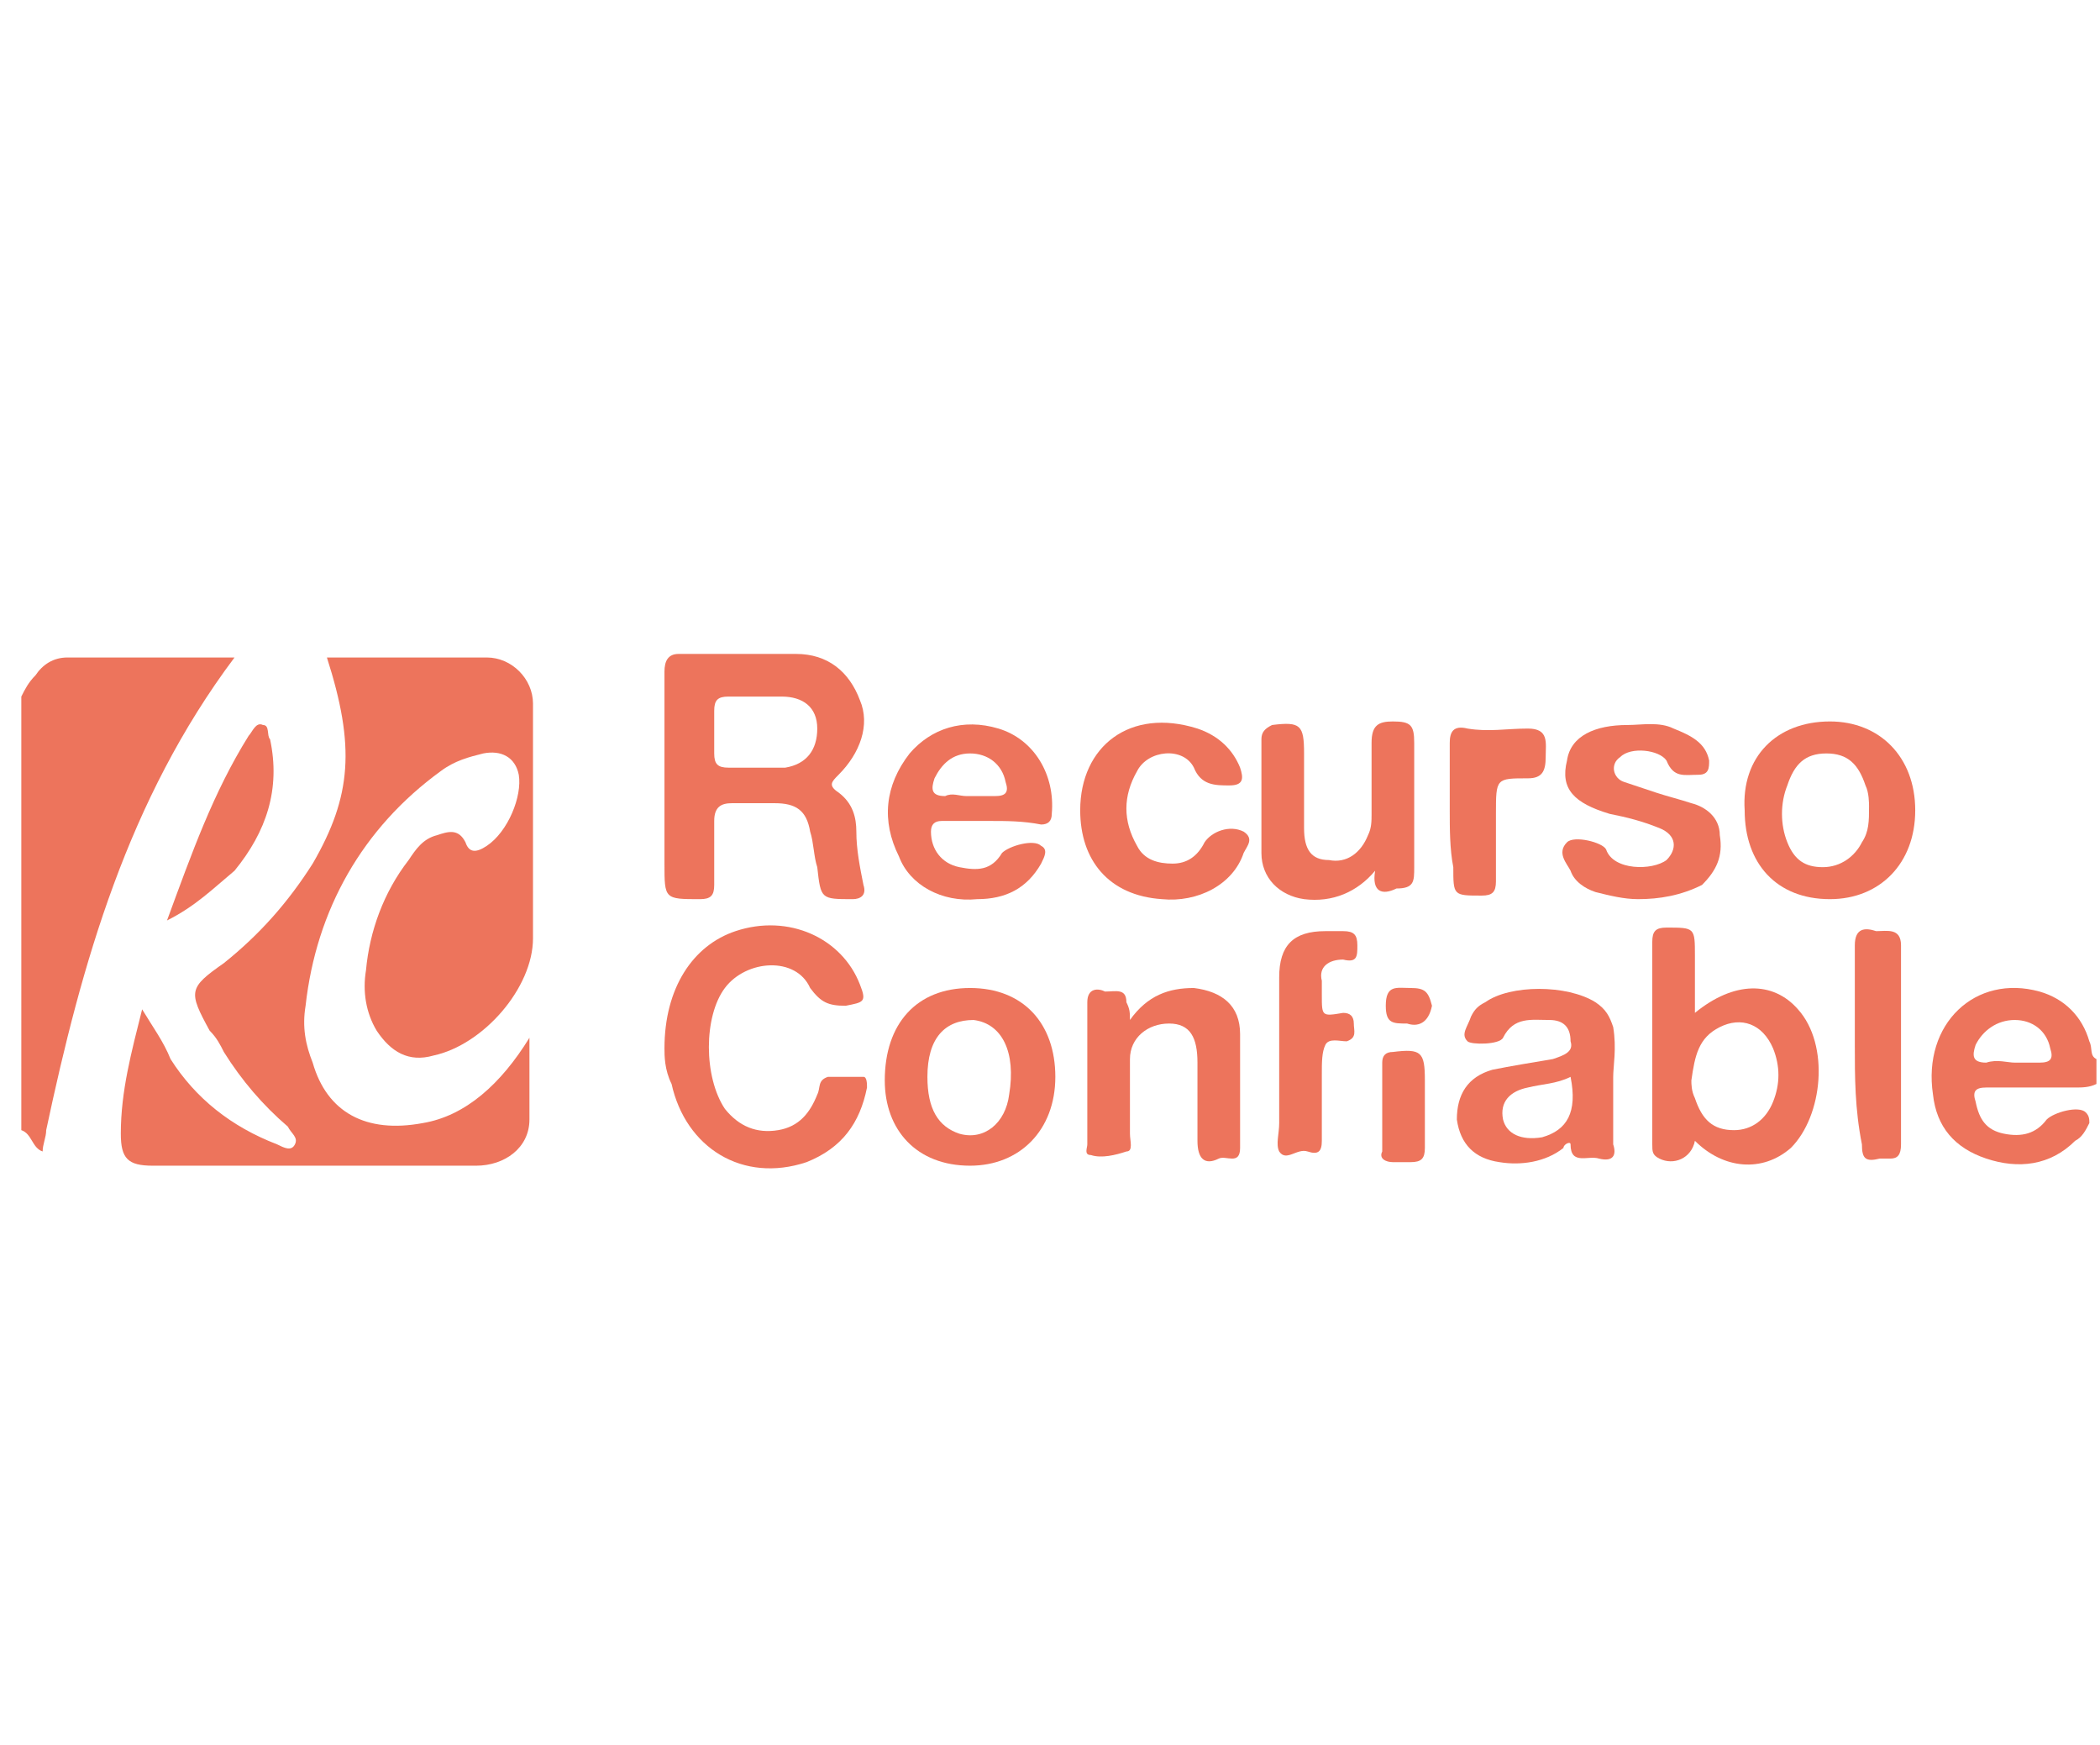
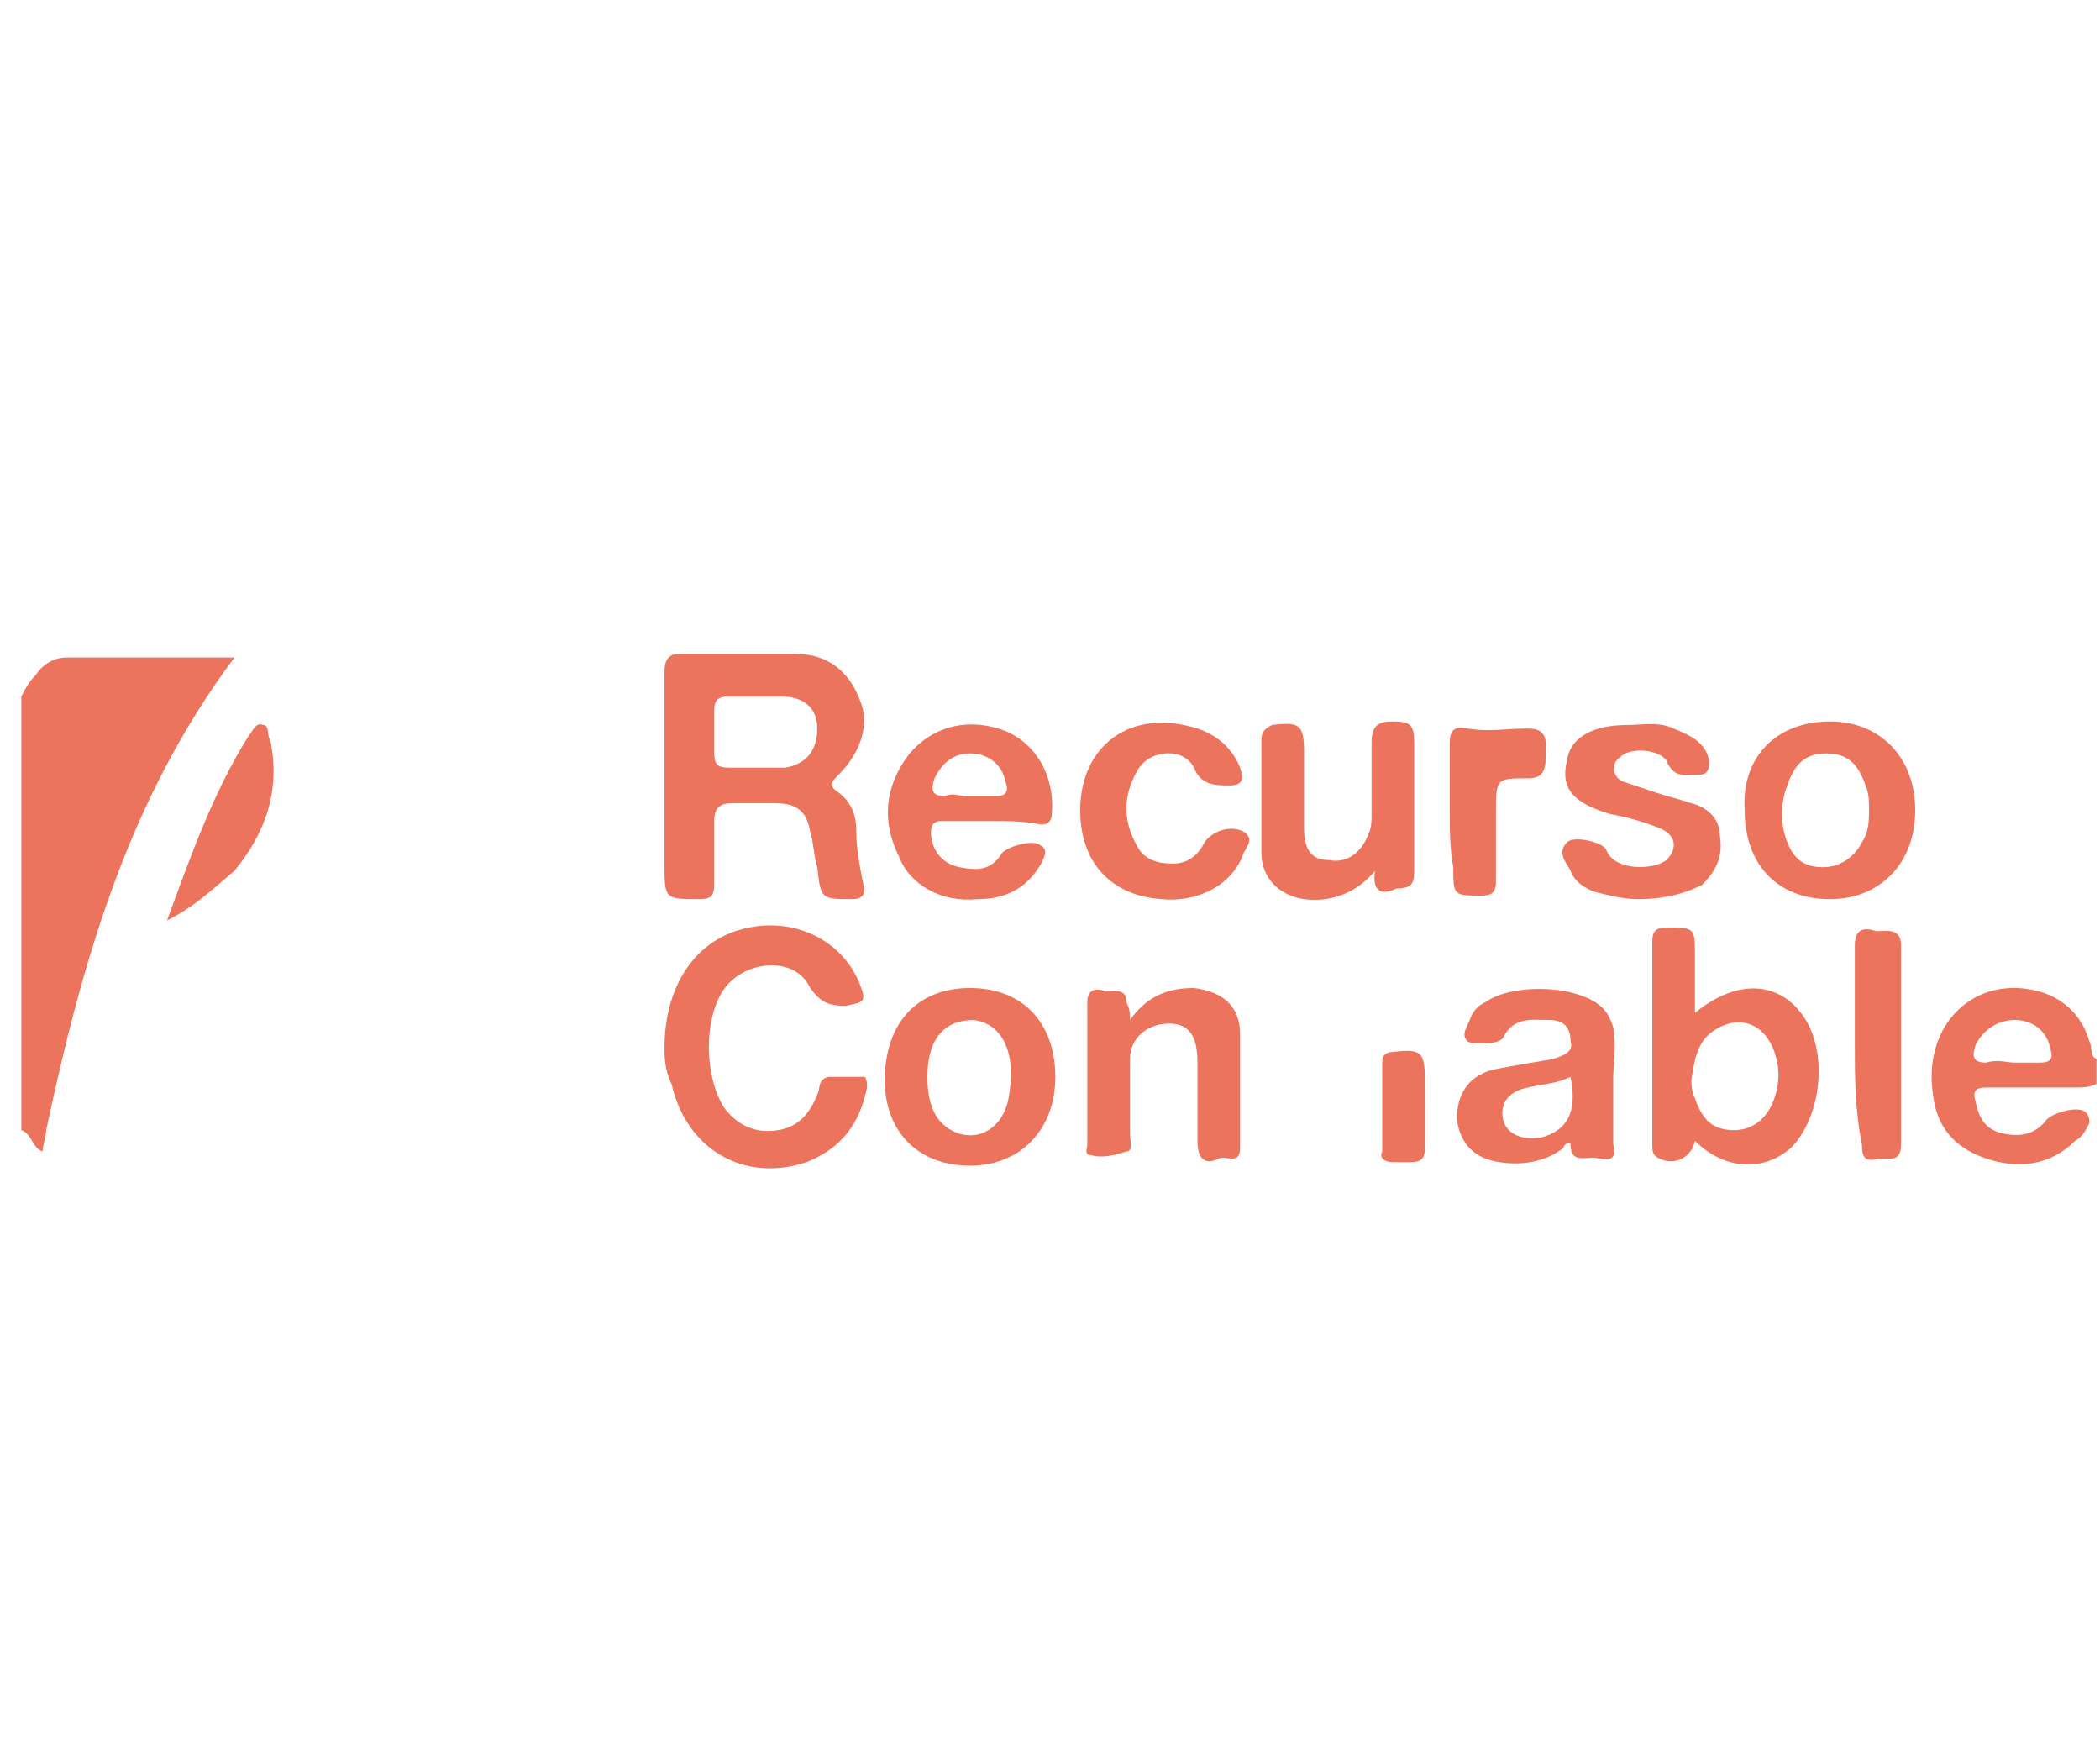
<svg xmlns="http://www.w3.org/2000/svg" version="1.1" id="Capa_1" x="0px" y="0px" viewBox="0 0 59.1 49.1" style="enable-background:new 0 0 59.1 49.1;" xml:space="preserve">
  <style type="text/css">
	.st0{opacity:0.7;}
	.st1{fill:#E53917;}
</style>
  <title>tranportes_villegas</title>
  <g id="_x35_PT6Er_1_" class="st0">
    <g>
      <path class="st1" d="M0.6,19.6C0.7,19.4,0.8,19.2,1,19c0.2-0.3,0.5-0.5,0.9-0.5c0.2,0,0.3,0,0.5,0c1.4,0,2.8,0,4.2,0    c-3,4-4.3,8.6-5.3,13.3c0,0.2-0.1,0.4-0.1,0.6c-0.3-0.1-0.3-0.5-0.6-0.6C0.6,27.7,0.6,23.6,0.6,19.6z" />
      <path class="st1" d="M59,30.5c-0.2,0.1-0.4,0.1-0.6,0.1c-0.8,0-1.7,0-2.5,0c-0.3,0-0.4,0.1-0.3,0.4c0.1,0.5,0.3,0.8,0.8,0.9    c0.5,0.1,0.9,0,1.2-0.4c0.2-0.2,0.9-0.4,1.1-0.2c0.1,0.1,0.1,0.2,0.1,0.3c-0.1,0.2-0.2,0.4-0.4,0.5c-0.7,0.7-1.6,0.8-2.5,0.5    c-0.9-0.3-1.4-0.9-1.5-1.8c-0.3-2,1.2-3.4,3-2.9c0.7,0.2,1.2,0.7,1.4,1.4c0.1,0.2,0,0.4,0.2,0.5C59,30,59,30.3,59,30.5z     M56.7,29.9c0.2,0,0.5,0,0.7,0c0.3,0,0.4-0.1,0.3-0.4c-0.1-0.5-0.5-0.8-1-0.8c-0.5,0-0.9,0.3-1.1,0.7c-0.1,0.3-0.1,0.5,0.3,0.5    C56.2,29.8,56.5,29.9,56.7,29.9z" />
-       <path class="st1" d="M14.9,29.2c0,0.9,0,1.6,0,2.3c0,0.8-0.7,1.3-1.5,1.3c-1.7,0-3.4,0-5.1,0c-1.3,0-2.7,0-4,0    c-0.7,0-0.9-0.2-0.9-0.9c0-1.2,0.3-2.3,0.6-3.5c0.3,0.5,0.6,0.9,0.8,1.4c0.7,1.1,1.7,1.9,3,2.4c0.2,0.1,0.4,0.2,0.5,0    c0.1-0.2-0.1-0.3-0.2-0.5c-0.7-0.6-1.3-1.3-1.8-2.1c-0.1-0.2-0.2-0.4-0.4-0.6c-0.6-1.1-0.6-1.2,0.4-1.9c1-0.8,1.8-1.7,2.5-2.8    c1.1-1.9,1.2-3.3,0.4-5.8c1.5,0,3,0,4.5,0c0.7,0,1.3,0.6,1.3,1.3c0,2.2,0,4.4,0,6.6c0,1.4-1.4,3-2.8,3.3c-0.7,0.2-1.2-0.1-1.6-0.7    c-0.3-0.5-0.4-1.1-0.3-1.7c0.1-1.1,0.5-2.2,1.2-3.1c0.2-0.3,0.4-0.6,0.8-0.7c0.3-0.1,0.6-0.2,0.8,0.2c0.1,0.3,0.3,0.3,0.6,0.1    c0.6-0.4,1-1.4,0.9-2c-0.1-0.5-0.5-0.7-1-0.6c-0.4,0.1-0.8,0.2-1.2,0.5c-2.2,1.6-3.5,3.9-3.8,6.6c-0.1,0.6,0,1.1,0.2,1.6    c0.4,1.4,1.5,2,3.1,1.7C13.1,31.4,14.1,30.5,14.9,29.2z" />
      <path class="st1" d="M18.7,21.9c0-1,0-2,0-3c0-0.3,0.1-0.5,0.4-0.5c1.1,0,2.2,0,3.3,0c0.9,0,1.5,0.5,1.8,1.3    c0.3,0.7,0,1.5-0.6,2.1c-0.2,0.2-0.3,0.3,0,0.5c0.4,0.3,0.5,0.7,0.5,1.1c0,0.5,0.1,1,0.2,1.5c0.1,0.3-0.1,0.4-0.3,0.4    c-0.9,0-0.9,0-1-0.9c-0.1-0.3-0.1-0.7-0.2-1c-0.1-0.6-0.4-0.8-1-0.8c-0.4,0-0.8,0-1.2,0c-0.3,0-0.5,0.1-0.5,0.5c0,0.6,0,1.2,0,1.8    c0,0.3-0.1,0.4-0.4,0.4c-1,0-1,0-1-1C18.7,23.5,18.7,22.7,18.7,21.9C18.7,21.9,18.7,21.9,18.7,21.9z M21.2,19.6    C21.2,19.6,21.2,19.6,21.2,19.6c-0.2,0-0.5,0-0.7,0c-0.3,0-0.4,0.1-0.4,0.4c0,0.4,0,0.8,0,1.2c0,0.3,0.1,0.4,0.4,0.4    c0.5,0,1,0,1.6,0c0.6-0.1,0.9-0.5,0.9-1.1c0-0.6-0.4-0.9-1-0.9C21.7,19.6,21.5,19.6,21.2,19.6z" />
-       <path class="st1" d="M47.7,28.5c1.1-0.9,2.2-0.9,2.9-0.1c0.9,1,0.7,3-0.2,3.9c-0.8,0.7-1.9,0.6-2.7-0.2c-0.1,0.5-0.6,0.7-1,0.5    c-0.2-0.1-0.2-0.2-0.2-0.4c0-1.9,0-3.8,0-5.7c0-0.3,0.1-0.4,0.4-0.4c0.8,0,0.8,0,0.8,0.8C47.7,27.5,47.7,28,47.7,28.5z M47.6,30.4    c0,0.1,0,0.3,0.1,0.5c0.2,0.6,0.5,0.9,1.1,0.9c0.5,0,0.9-0.3,1.1-0.8c0.2-0.5,0.2-1,0-1.5c-0.3-0.7-0.9-0.9-1.5-0.6    C47.8,29.2,47.7,29.7,47.6,30.4z" />
+       <path class="st1" d="M47.7,28.5c1.1-0.9,2.2-0.9,2.9-0.1c0.9,1,0.7,3-0.2,3.9c-0.8,0.7-1.9,0.6-2.7-0.2c-0.1,0.5-0.6,0.7-1,0.5    c-0.2-0.1-0.2-0.2-0.2-0.4c0-1.9,0-3.8,0-5.7c0-0.3,0.1-0.4,0.4-0.4c0.8,0,0.8,0,0.8,0.8C47.7,27.5,47.7,28,47.7,28.5M47.6,30.4    c0,0.1,0,0.3,0.1,0.5c0.2,0.6,0.5,0.9,1.1,0.9c0.5,0,0.9-0.3,1.1-0.8c0.2-0.5,0.2-1,0-1.5c-0.3-0.7-0.9-0.9-1.5-0.6    C47.8,29.2,47.7,29.7,47.6,30.4z" />
      <path class="st1" d="M18.7,29.5c0-1.7,0.8-2.9,2-3.3c1.5-0.5,3,0.2,3.5,1.5c0.2,0.5,0.1,0.5-0.4,0.6c-0.5,0-0.7-0.1-1-0.5    c-0.4-0.9-1.8-0.8-2.4,0c-0.6,0.8-0.6,2.5,0,3.4c0.4,0.5,0.9,0.7,1.5,0.6c0.6-0.1,0.9-0.5,1.1-1c0.1-0.2,0-0.4,0.3-0.5    c0.3,0,0.6,0,1,0c0.1,0,0.1,0.2,0.1,0.3c-0.2,1-0.7,1.7-1.7,2.1c-1.8,0.6-3.4-0.4-3.8-2.2C18.7,30.1,18.7,29.7,18.7,29.5z" />
      <path class="st1" d="M45.4,30.3c0,0.8,0,1.4,0,1.9c0.1,0.3,0,0.5-0.4,0.4c-0.3-0.1-0.8,0.2-0.8-0.4c0-0.1-0.2,0-0.2,0.1    c-0.5,0.4-1.2,0.5-1.8,0.4c-0.7-0.1-1.1-0.5-1.2-1.2c0-0.7,0.3-1.2,1-1.4c0.5-0.1,1.1-0.2,1.7-0.3c0.3-0.1,0.6-0.2,0.5-0.5    c0-0.4-0.2-0.6-0.6-0.6c-0.5,0-1-0.1-1.3,0.5c-0.1,0.2-0.9,0.2-1,0.1c-0.2-0.2,0-0.4,0.1-0.7c0.1-0.2,0.2-0.3,0.4-0.4    c0.7-0.5,2.3-0.5,3.1,0c0.3,0.2,0.4,0.4,0.5,0.7C45.5,29.5,45.4,30,45.4,30.3z M44.2,30.3c-0.4,0.2-0.8,0.2-1.2,0.3    c-0.5,0.1-0.8,0.4-0.7,0.9c0.1,0.4,0.5,0.6,1.1,0.5C44.1,31.8,44.4,31.3,44.2,30.3z" />
      <path class="st1" d="M51.5,20.3c1.4,0,2.4,1,2.4,2.5c0,1.5-1,2.5-2.4,2.5c-1.5,0-2.4-1-2.4-2.5C49,21.3,50,20.3,51.5,20.3z     M52.6,22.7c0-0.1,0-0.4-0.1-0.6c-0.2-0.6-0.5-0.9-1.1-0.9c-0.6,0-0.9,0.3-1.1,0.9c-0.2,0.5-0.2,1.1,0,1.6c0.2,0.5,0.5,0.7,1,0.7    c0.5,0,0.9-0.3,1.1-0.7C52.6,23.4,52.6,23.1,52.6,22.7z" />
      <path class="st1" d="M27.3,27.8c1.5,0,2.4,1,2.4,2.5c0,1.5-1,2.5-2.4,2.5c-1.5,0-2.4-1-2.4-2.4C24.9,28.8,25.8,27.8,27.3,27.8z     M26.1,30.3c0,0.9,0.3,1.4,0.9,1.6c0.7,0.2,1.3-0.3,1.4-1.1c0.2-1.2-0.2-2-1-2.1C26.6,28.7,26.1,29.2,26.1,30.3z" />
      <path class="st1" d="M27.9,23.1c-0.5,0-0.9,0-1.4,0c-0.2,0-0.3,0.1-0.3,0.3c0,0.5,0.3,0.9,0.8,1c0.5,0.1,0.9,0.1,1.2-0.4    c0.2-0.2,0.9-0.4,1.1-0.2c0.2,0.1,0.1,0.3,0,0.5c-0.4,0.7-1,1-1.8,1c-1,0.1-1.9-0.4-2.2-1.2c-0.5-1-0.4-2,0.3-2.9    c0.6-0.7,1.5-1,2.5-0.7c1,0.3,1.6,1.3,1.5,2.4c0,0.2-0.1,0.3-0.3,0.3C28.8,23.1,28.3,23.1,27.9,23.1    C27.9,23.1,27.9,23.1,27.9,23.1z M27.2,22.4C27.2,22.4,27.2,22.4,27.2,22.4c0.3,0,0.5,0,0.8,0c0.3,0,0.4-0.1,0.3-0.4    c-0.1-0.5-0.5-0.8-1-0.8c-0.5,0-0.8,0.3-1,0.7c-0.1,0.3-0.1,0.5,0.3,0.5C26.8,22.3,27,22.4,27.2,22.4z" />
      <path class="st1" d="M46.1,25.3c-0.4,0-0.8-0.1-1.2-0.2c-0.3-0.1-0.6-0.3-0.7-0.6c-0.1-0.2-0.4-0.5-0.1-0.8c0.2-0.2,1,0,1.1,0.2    c0.2,0.6,1.3,0.6,1.7,0.3c0.3-0.3,0.3-0.7-0.2-0.9c-0.5-0.2-0.9-0.3-1.4-0.4c-1-0.3-1.4-0.7-1.2-1.5c0.1-0.7,0.8-1,1.7-1    c0.4,0,0.9-0.1,1.3,0.1c0.5,0.2,0.9,0.4,1,0.9c0,0.2,0,0.4-0.3,0.4c-0.4,0-0.7,0.1-0.9-0.4c-0.2-0.3-1-0.4-1.3-0.1    c-0.3,0.2-0.2,0.6,0.1,0.7c0.3,0.1,0.6,0.2,0.9,0.3c0.3,0.1,0.7,0.2,1,0.3c0.4,0.1,0.8,0.4,0.8,0.9c0.1,0.6-0.1,1-0.5,1.4    C47.3,25.2,46.7,25.3,46.1,25.3z" />
      <path class="st1" d="M38.7,24.5c-0.5,0.6-1.2,0.9-2,0.8c-0.7-0.1-1.2-0.6-1.2-1.3c0-1.1,0-2.1,0-3.2c0-0.2,0.1-0.3,0.3-0.4    c0.8-0.1,0.9,0,0.9,0.8c0,0.7,0,1.4,0,2.1c0,0.6,0.2,0.9,0.7,0.9c0.5,0.1,0.9-0.2,1.1-0.7c0.1-0.2,0.1-0.4,0.1-0.6    c0-0.7,0-1.3,0-2c0-0.5,0.2-0.6,0.6-0.6c0.5,0,0.6,0.1,0.6,0.6c0,1.2,0,2.3,0,3.5c0,0.4,0,0.6-0.5,0.6    C38.9,25.2,38.6,25.1,38.7,24.5z" />
      <path class="st1" d="M31.8,28.7c0.5-0.7,1.1-0.9,1.8-0.9c0.8,0.1,1.3,0.5,1.3,1.3c0,1.1,0,2.1,0,3.2c0,0.5-0.4,0.2-0.6,0.3    c-0.4,0.2-0.6,0-0.6-0.5c0-0.7,0-1.5,0-2.2c0-0.7-0.2-1.1-0.8-1.1c-0.6,0-1.1,0.4-1.1,1c0,0.7,0,1.4,0,2.1c0,0.2,0.1,0.5-0.1,0.5    c-0.3,0.1-0.7,0.2-1,0.1c-0.2,0-0.1-0.2-0.1-0.3c0-1.3,0-2.7,0-4c0-0.4,0.3-0.4,0.5-0.3c0.3,0,0.6-0.1,0.6,0.3    C31.8,28.4,31.8,28.5,31.8,28.7z" />
      <path class="st1" d="M30.4,22.8c0-1.8,1.4-2.9,3.3-2.3c0.6,0.2,1,0.6,1.2,1.1c0.1,0.3,0.1,0.5-0.3,0.5c-0.4,0-0.8,0-1-0.5    c-0.3-0.6-1.3-0.5-1.6,0.1c-0.4,0.7-0.4,1.4,0,2.1c0.2,0.4,0.6,0.5,1,0.5c0.4,0,0.7-0.2,0.9-0.6c0.2-0.3,0.7-0.5,1.1-0.3    c0.3,0.2,0.1,0.4,0,0.6c-0.3,0.9-1.3,1.4-2.3,1.3C31.2,25.2,30.4,24.2,30.4,22.8z" />
-       <path class="st1" d="M36,29.8c0-0.8,0-1.5,0-2.3c0-0.9,0.4-1.3,1.3-1.3c0.2,0,0.3,0,0.5,0c0.3,0,0.4,0.1,0.4,0.4    c0,0.3,0,0.5-0.4,0.4c-0.4,0-0.7,0.2-0.6,0.6c0,0.1,0,0.3,0,0.4c0,0.6,0,0.6,0.6,0.5c0.2,0,0.3,0.1,0.3,0.3c0,0.2,0.1,0.4-0.2,0.5    c-0.2,0-0.5-0.1-0.6,0.1c-0.1,0.2-0.1,0.5-0.1,0.8c0,0.6,0,1.3,0,1.9c0,0.3-0.1,0.4-0.4,0.3c-0.3-0.1-0.6,0.3-0.8,0    c-0.1-0.2,0-0.5,0-0.8C36,31.1,36,30.4,36,29.8C36,29.8,36,29.8,36,29.8z" />
      <path class="st1" d="M52.2,29.4c0-0.9,0-1.8,0-2.8c0-0.5,0.3-0.5,0.6-0.4c0.3,0,0.7-0.1,0.7,0.4c0,1.9,0,3.7,0,5.6    c0,0.3-0.1,0.4-0.3,0.4c-0.1,0-0.2,0-0.3,0c-0.4,0.1-0.5,0-0.5-0.4C52.2,31.2,52.2,30.3,52.2,29.4z" />
      <path class="st1" d="M40.8,22.8c0-0.6,0-1.3,0-1.9c0-0.3,0.1-0.5,0.5-0.4c0.6,0.1,1.1,0,1.7,0c0.6,0,0.5,0.4,0.5,0.8    c0,0.4-0.1,0.6-0.5,0.6c-0.9,0-0.9,0-0.9,1c0,0.6,0,1.3,0,1.9c0,0.3-0.1,0.4-0.4,0.4c-0.8,0-0.8,0-0.8-0.8    C40.8,23.9,40.8,23.3,40.8,22.8z" />
      <path class="st1" d="M4.7,25.9C5.4,24,6,22.3,7,20.7c0.1-0.1,0.2-0.4,0.4-0.3c0.2,0,0.1,0.3,0.2,0.4c0.3,1.4-0.1,2.6-1,3.7    C6,25,5.5,25.5,4.7,25.9z" />
      <path class="st1" d="M40.1,31.1c0,0.4,0,0.8,0,1.2c0,0.3-0.1,0.4-0.4,0.4c-0.2,0-0.3,0-0.5,0c-0.2,0-0.4-0.1-0.3-0.3    c0-0.8,0-1.6,0-2.5c0-0.2,0.1-0.3,0.3-0.3c0.8-0.1,0.9,0,0.9,0.8C40.1,30.5,40.1,30.8,40.1,31.1z" />
-       <path class="st1" d="M39.6,28.8c-0.4,0-0.6,0-0.6-0.5c0-0.6,0.3-0.5,0.7-0.5c0.4,0,0.5,0.1,0.6,0.5C40.2,28.8,39.9,28.9,39.6,28.8    z" />
    </g>
  </g>
</svg>